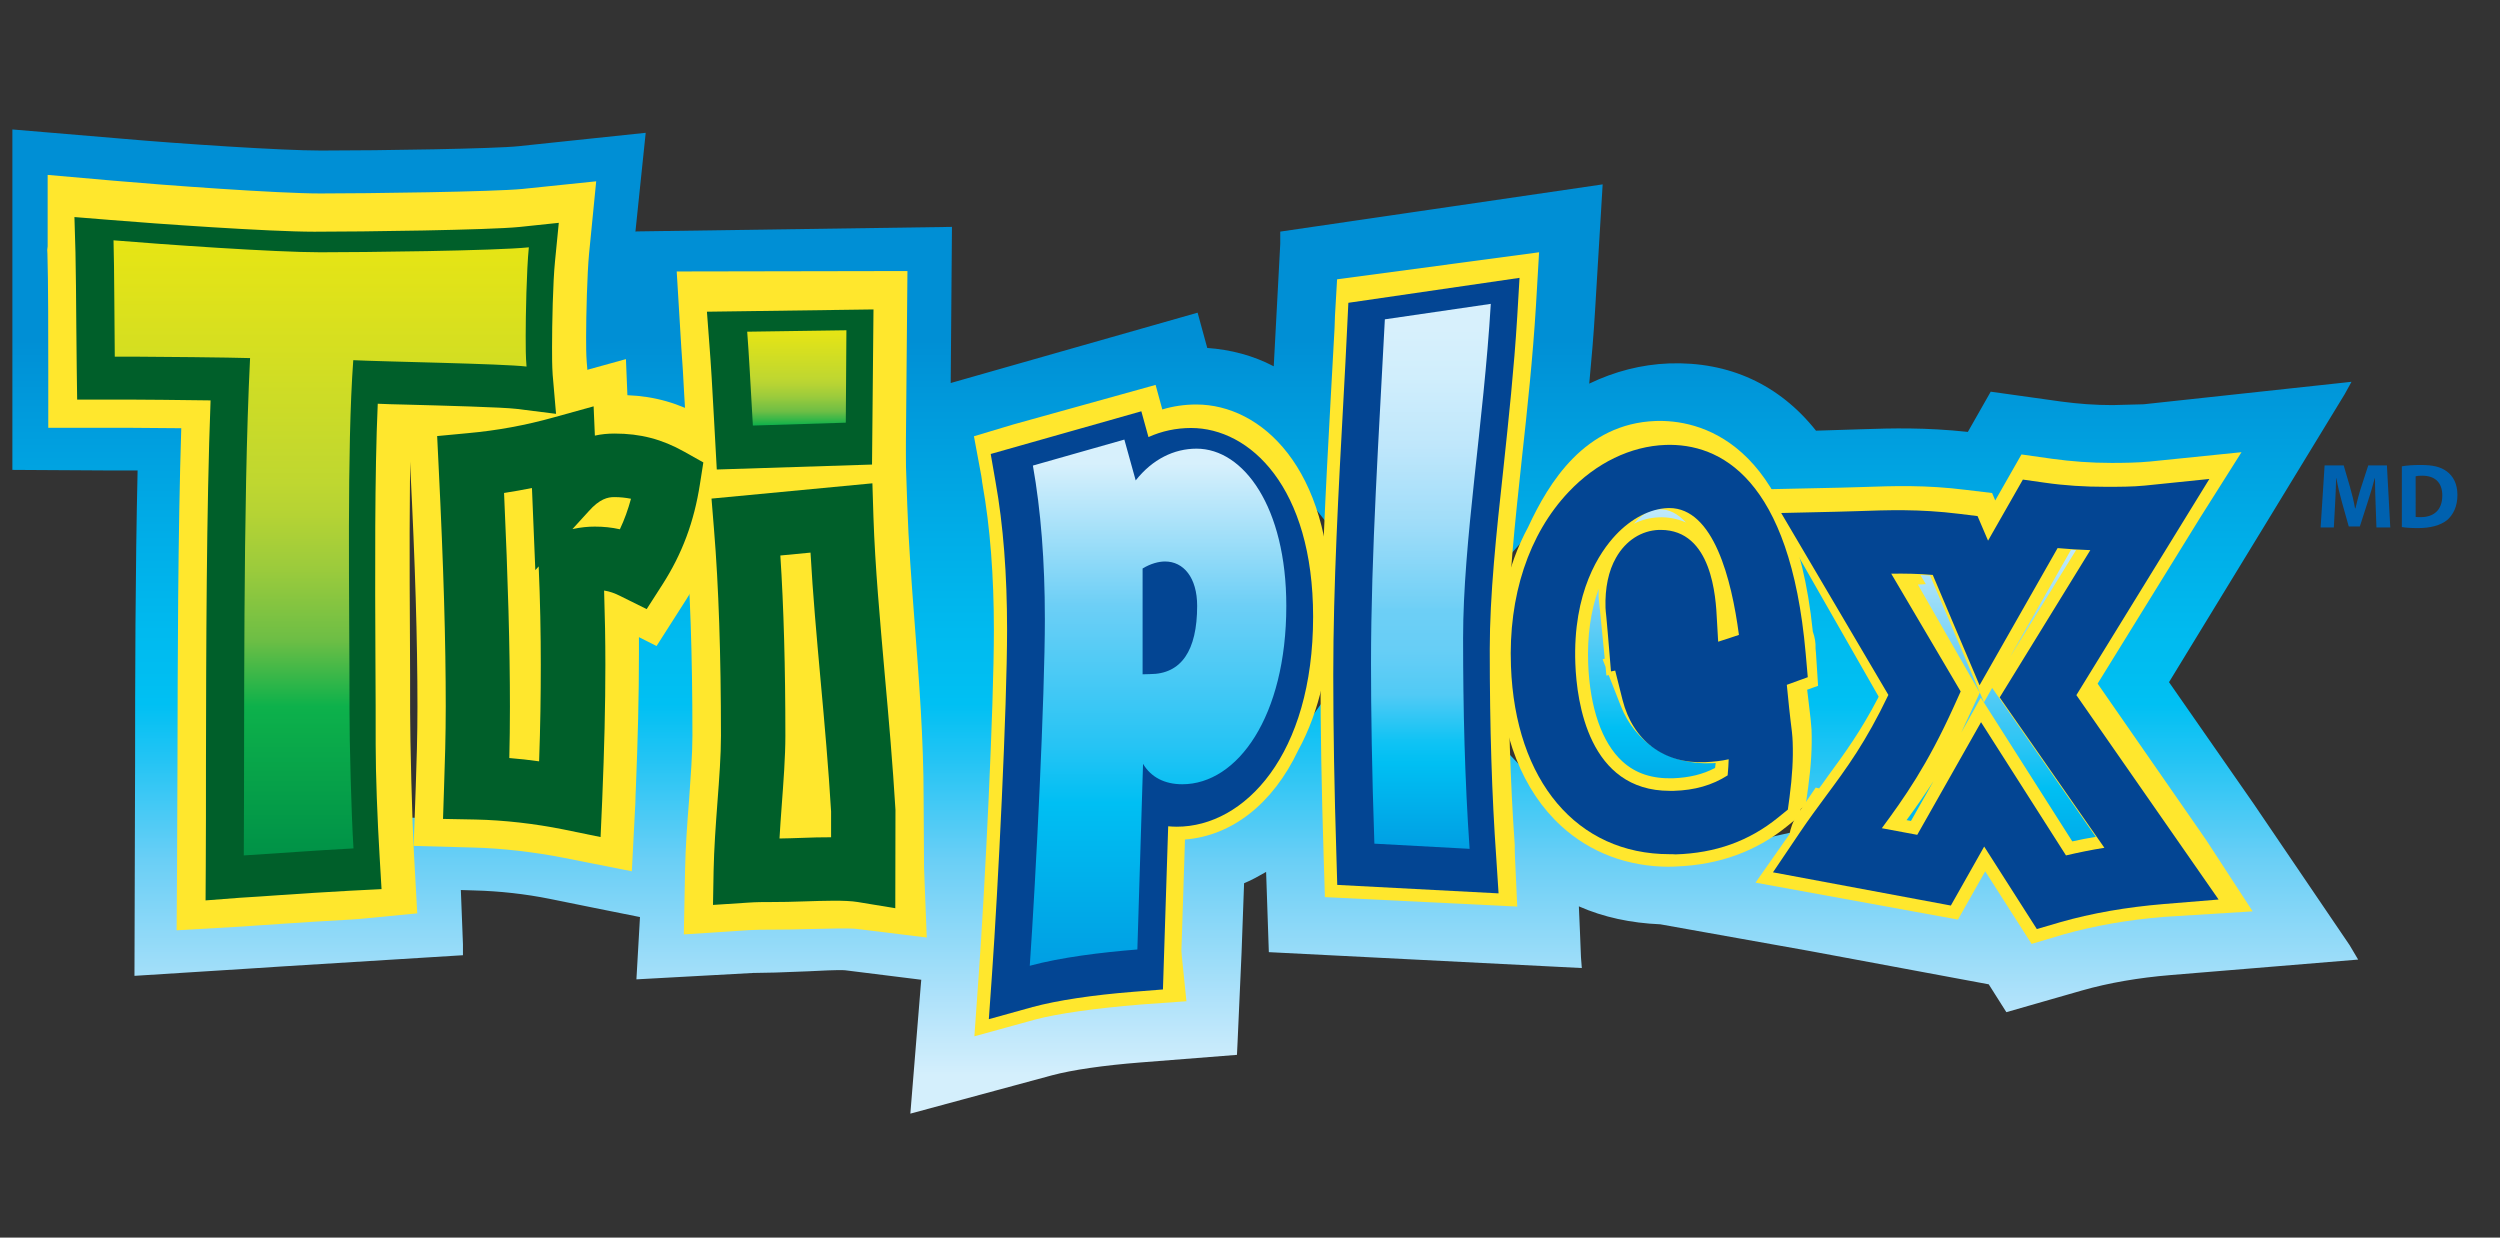
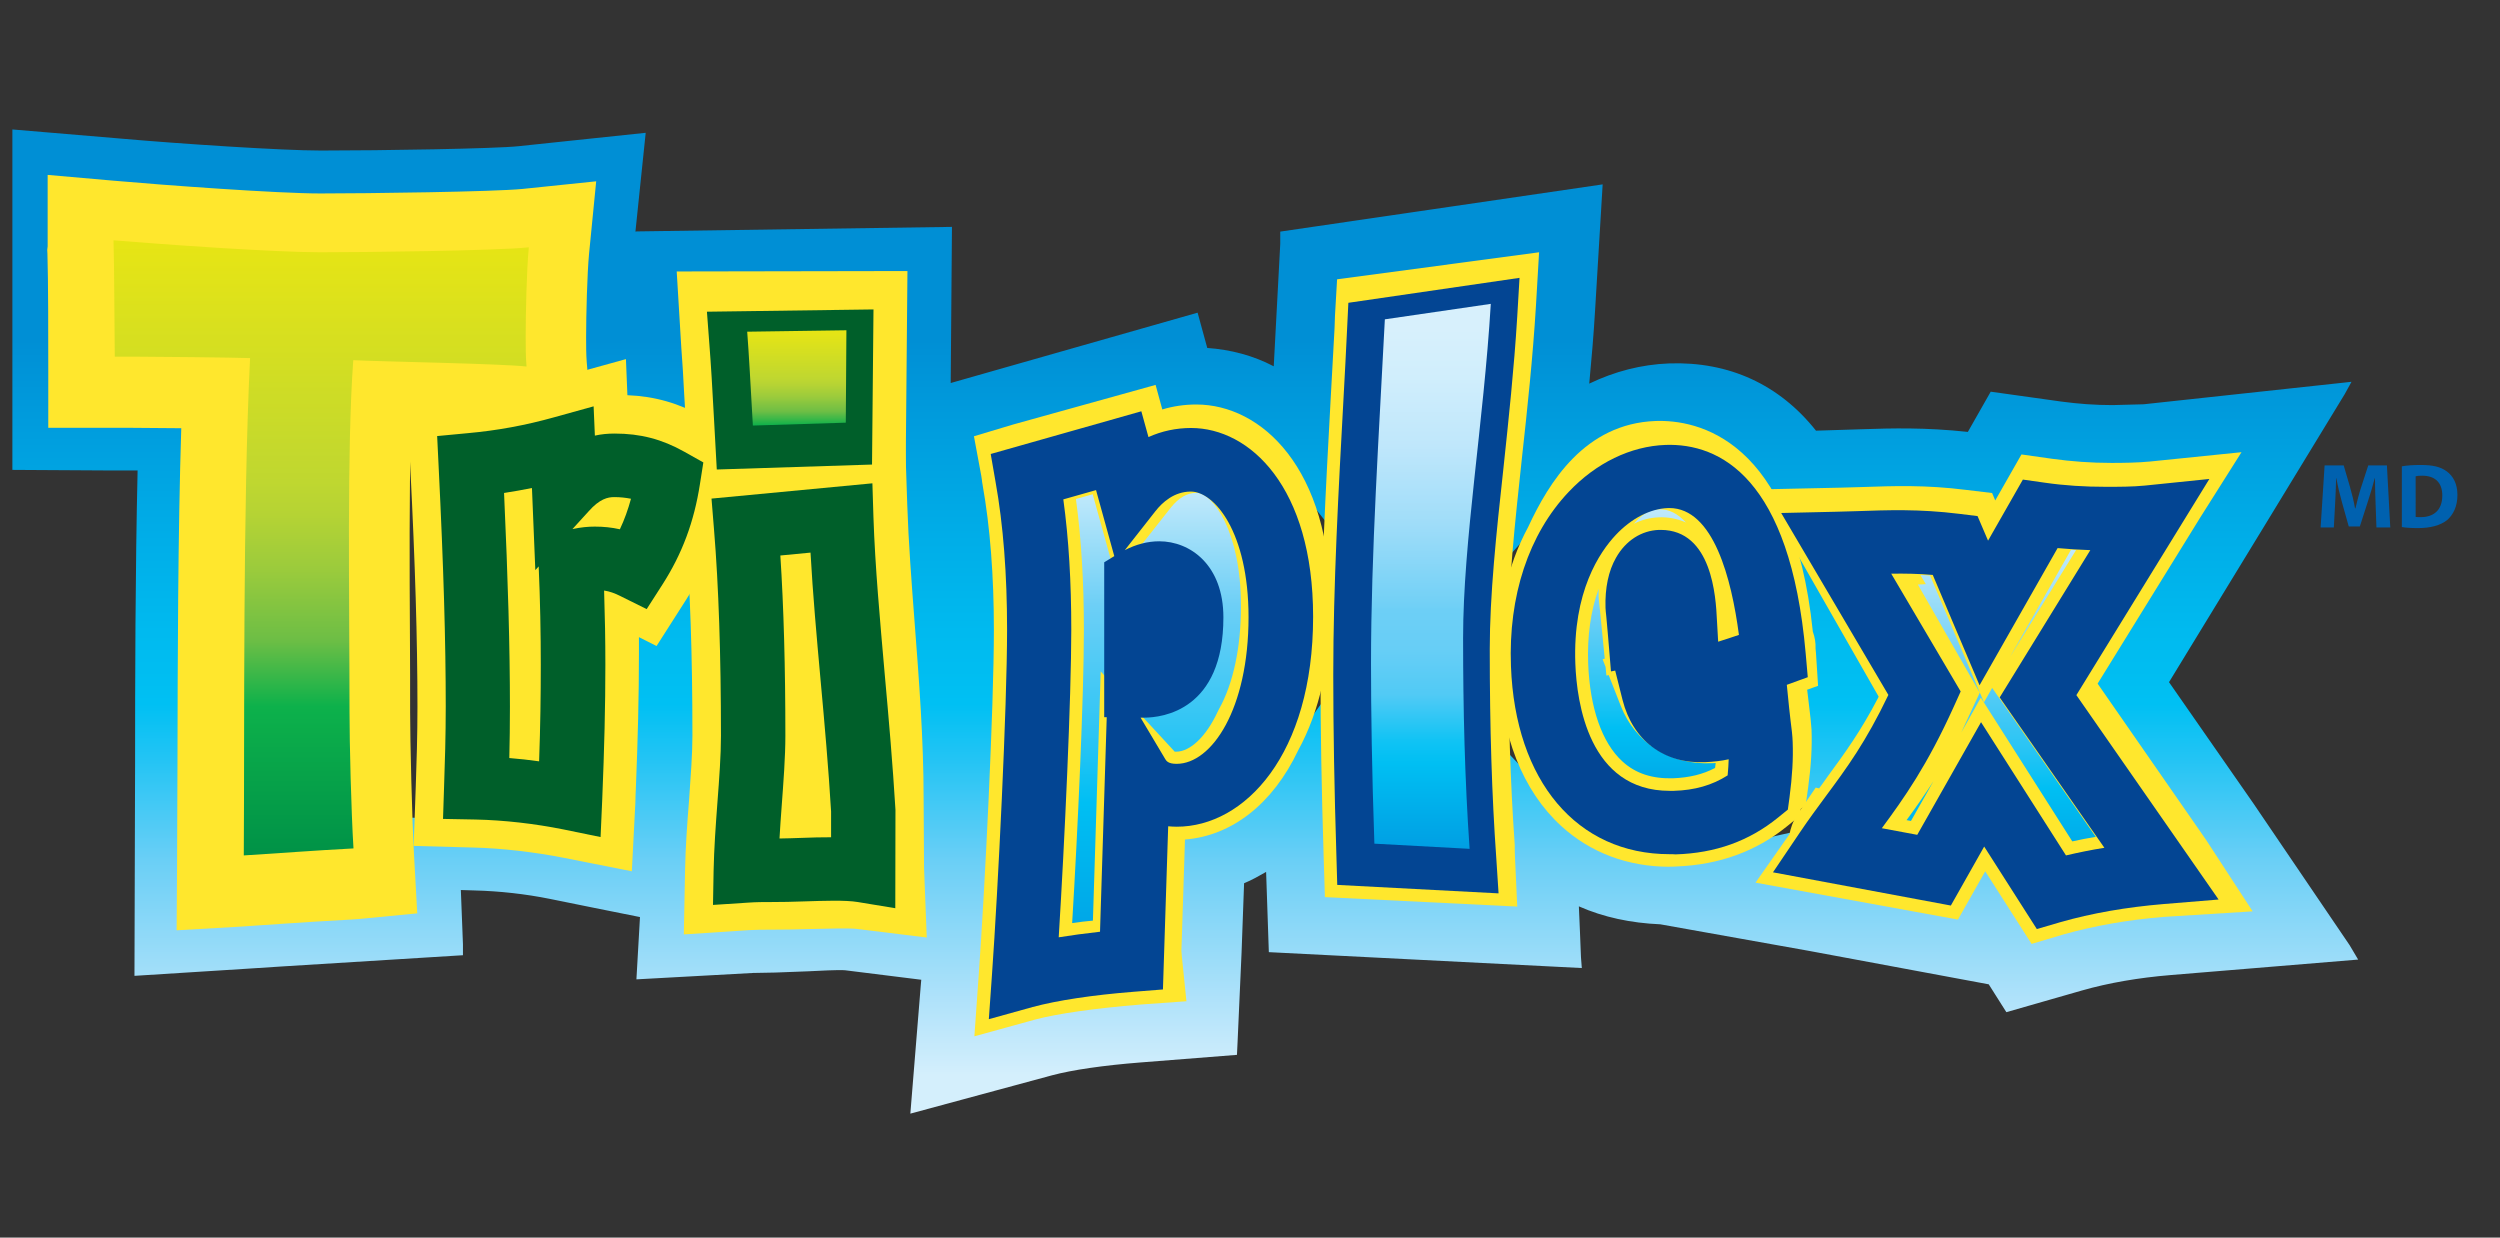
<svg xmlns="http://www.w3.org/2000/svg" xmlns:xlink="http://www.w3.org/1999/xlink" fill="none" height="50" viewBox="0 0 101 50" width="101">
  <rect x="0" y="0" width="101" height="50" fill="#333333" stroke="none" />
  <linearGradient id="a" gradientUnits="userSpaceOnUse" x1="47.729" x2="47.729" y1="44.992" y2="5.209">
    <stop offset=".039" stop-color="#d4effc" />
    <stop offset=".116" stop-color="#afe2fa" />
    <stop offset=".256" stop-color="#6bcff6" />
    <stop offset=".36" stop-color="#23c4f4" />
    <stop offset=".416" stop-color="#00c0f3" />
    <stop offset=".489" stop-color="#00baef" />
    <stop offset=".596" stop-color="#00ace7" />
    <stop offset=".722" stop-color="#0099db" />
    <stop offset=".786" stop-color="#008fd5" />
  </linearGradient>
  <linearGradient id="b">
    <stop offset="0" stop-color="#e7e514" />
    <stop offset=".315" stop-color="#bfd730" />
    <stop offset=".379" stop-color="#b5d334" />
    <stop offset=".487" stop-color="#9bcb3c" />
    <stop offset=".627" stop-color="#6dbe45" />
    <stop offset=".758" stop-color="#0db14b" />
    <stop offset="1" stop-color="#009247" />
  </linearGradient>
  <linearGradient id="c" gradientUnits="userSpaceOnUse" x1="23.237" x2="23.237" xlink:href="#b" y1="17.643" y2="31.818" />
  <linearGradient id="d" gradientUnits="userSpaceOnUse" x1="32.191" x2="32.191" y1="13.347" y2="17.192">
    <stop offset="0" stop-color="#e7e514" />
    <stop offset=".506" stop-color="#bfd730" />
    <stop offset=".577" stop-color="#b5d334" />
    <stop offset=".698" stop-color="#9bcb3c" />
    <stop offset=".854" stop-color="#6dbe45" />
    <stop offset="1" stop-color="#0db14b" />
  </linearGradient>
  <linearGradient id="e" gradientUnits="userSpaceOnUse" x1="32.623" x2="32.623" xlink:href="#b" y1="20.468" y2="34.743" />
  <linearGradient id="f" gradientUnits="userSpaceOnUse" x1="46.784" x2="46.784" y1="17.759" y2="39.017">
    <stop offset=".045" stop-color="#d7f0fc" />
    <stop offset=".315" stop-color="#6dcff6" />
    <stop offset=".579" stop-color="#27c4f4" />
    <stop offset=".691" stop-color="#00bff3" />
    <stop offset="1" stop-color="#009fe3" />
  </linearGradient>
  <linearGradient id="g" gradientUnits="userSpaceOnUse" x1="57.809" x2="57.809" y1="12.275" y2="34.292">
    <stop offset=".045" stop-color="#d7f0fc" />
    <stop offset=".137" stop-color="#d0eefc" />
    <stop offset=".26" stop-color="#bfe7fb" />
    <stop offset=".401" stop-color="#a0ddf9" />
    <stop offset=".553" stop-color="#71d0f6" />
    <stop offset=".562" stop-color="#6dcff6" />
    <stop offset=".634" stop-color="#67cef6" />
    <stop offset=".717" stop-color="#51caf5" />
    <stop offset=".804" stop-color="#0fc3f4" />
    <stop offset=".843" stop-color="#00bff3" />
    <stop offset="1" stop-color="#009fe3" />
  </linearGradient>
  <linearGradient id="h">
    <stop offset=".045" stop-color="#d7f0fc" />
    <stop offset=".421" stop-color="#6dcff6" />
    <stop offset=".658" stop-color="#27c4f4" />
    <stop offset=".758" stop-color="#00bff3" />
    <stop offset="1" stop-color="#009fe3" />
  </linearGradient>
  <linearGradient id="i" gradientUnits="userSpaceOnUse" x1="67.229" x2="67.229" xlink:href="#h" y1="18.807" y2="32.788" />
  <linearGradient id="j" gradientUnits="userSpaceOnUse" x1="80.818" x2="80.818" xlink:href="#h" y1="20.292" y2="35.55" />
  <linearGradient id="k" gradientUnits="userSpaceOnUse" x1="12.975" x2="12.975" y1="9.709" y2="34.559">
    <stop offset="0" stop-color="#e7e514" />
    <stop offset=".393" stop-color="#bfd730" />
    <stop offset=".446" stop-color="#b5d334" />
    <stop offset=".535" stop-color="#9bcb3c" />
    <stop offset=".65" stop-color="#6dbe45" />
    <stop offset=".758" stop-color="#0db14b" />
    <stop offset="1" stop-color="#009247" />
  </linearGradient>
  <clipPath id="l">
    <path d="m.5 0h100v50h-100z" />
  </clipPath>
  <g clip-path="url(#l)">
    <path d="m94.924 38.184-3.881-5.717c-.009-.008-2.339-3.367-3.415-4.908.822-1.333 7.102-11.642 7.102-11.642l.271-.492-8.398.908-1.254.033c-.712 0-1.381-.05-2.068-.142l-2.856-.4s-.703 1.242-.924 1.625c-1.703-.183-3.068-.15-4.271-.108 0 0-1.085.033-1.864.058-1.483-1.867-3.517-2.8-5.932-2.717-1.119.042-2.212.325-3.229.817.093-.983.178-1.967.237-2.975l.305-5.075-13.025 1.908v.492s-.186 3.558-.263 4.95c-.839-.442-1.754-.675-2.686-.742l-.39-1.425-9.975 2.842c.025-2.758.051-6.308.051-6.308l-12.729.183s-.042.008-.059.008c.102-.958.415-3.992.415-3.992l-5.144.542c-.932.1-5.492.175-7.975.175-1.576 0-5.729-.275-7.992-.475l-4.746-.4s-0.0.283.008.508l-.017 1.525-.034 3c0 .033.059 8.742.059 8.742l4.161.025h.822.331c-.093 4.017-.102 8.542-.102 11.942l-.025 8.475 4.475-.283 1.542-.1 7.254-.45v-.442s-.068-1.85-.085-2.192c.203.008.542.017.542.017 1.017.025 2.068.142 3.059.342 0 0 3.449.7 3.636.733-.034.55-.144 2.517-.144 2.517s4.661-.258 4.703-.258c.051 0 .907-.017.907-.017.025 0 1.322-.05 1.322-.05.364-.017 1.263-.067 1.5-.042l3.076.383c-.009.067-.009.125-.017.192l-.424 5.217 5.729-1.55c.814-.217 2.076-.4 3.559-.517l3.907-.308.025-.517.161-3.608c0-.017.059-1.525.102-2.808.305-.125.602-.292.89-.458.025.733.11 3.242.11 3.242l12.644.642-.034-.442s-.076-1.95-.085-2.05c1 .442 2.11.675 3.288.725.415.075 6.017 1.075 6.017 1.075s7.161 1.333 7.254 1.35c.025.033.712 1.125.712 1.125l3.051-.875c1.076-.308 2.288-.517 3.593-.625l7.568-.625zm-58.737-3.525s-.009.7-.025 1.417c-.051-.008-.229-.025-.229-.025s0 .283.009.508c-.72-.092-1.449-.183-1.449-.183-.441-.058-1.161-.025-2 .025l-1.271.042c-.009 0-.932.025-.932.025s-.771.042-1.508.083c.093-1.667.229-4.158.229-4.158.068-.967.136-1.892.136-2.658l-.169-10.158-2.636 4.842s-.102.175-.136.25c-.627-.308-1.559-.775-1.559-.775l.051 2.558c0 1.708-.042 3.383-.127 5.417 0 .025-.059.733-.119 1.458-.025 0-.144-.025-.144-.025s-.017.3-.025.533c-.746-.15-1.5-.308-1.5-.308-1.161-.233-2.39-.375-3.559-.4l-3.72-.133s.127 2.05.152 2.492c-.085.008-.271.017-.271.017s.017.25.025.442c-1.585.1-4.17.267-4.17.267l-1.534.1s-.669.042-1.373.083c.008-1.858.017-5.425.017-5.425.008-3.808.017-9.025.144-13.325l.042-1.458-3.314-.025h-.805s-.636 0-1.288-.008c-.017-1.833-.042-5.9-.042-5.9s.008-.717.017-1.442c0-.05 0-.125 0-.125s-.008-.15-.017-.358c.712.058 1.636.142 1.636.142 2.314.2 6.585.483 8.246.483 1.932 0 7.068-.067 8.288-.192 0 0 .797-.083 1.585-.167-.076.775-.161 1.558-.161 1.558-.085.867-.127 2.583-.127 3.467 0 .033.068 2.825.068 2.825s1.305-.358 1.61-.45c.009.317.042 1.033.042 1.033l1.288.1c.449.033.89.125 1.339.275l2.051.683s-.246-4.033-.339-5.458c0-.083-0-.275-.009-.467 1.771-.025 5.195-.067 6.932-.092-.017 1.958-.059 6.642-.059 6.642l.059 1.733c.051 1.533.17 3.1.305 4.758.178 2.308.356 4.7.356 7.075v2.383zm53.508 1.692c-1.127.092-2.263.183-2.263.183-1.5.125-2.898.367-4.161.733 0 0-.475.133-.941.267-.398-.625-2.127-3.342-2.127-3.342s-1.297 2.283-1.356 2.383c-1.441-.267-5.254-.975-5.254-.975-.009 0-.949-.167-1.932-.342.11-.158.297-.433.297-.433s-.102-.017-.11-.017c.432-.617.89-1.258.89-1.258l-3.636.8c-.466.1-.915.158-1.373.175-1.831.067-3.407-.542-4.559-1.75l-2.754-2.892.271 4.333s.051.7.102 1.433c-.076 0-.28-.017-.28-.017s.017.275.034.475c-1.847-.1-4.907-.258-6.483-.333-.017-.583-.034-1.167-.034-1.167l-.186-6.817-2.517 3.483c-.771 1.075-1.754 1.775-2.83 2.042l-1.076.258-.152 4.85s-.025.55-.051 1.117c-.051.008-.203.017-.203.017s-.009.242-.009.458c-.576.042-1.161.092-1.161.092-1.687.133-3.102.342-4.102.617 0 0-.864.233-1.763.475.068-.892.127-1.792.127-1.792.263-3.6.619-10.842.619-13.925 0-2.217-.152-4.217-.466-5.958 0 0-.093-.542-.195-1.108.119-.033.305-.092.305-.092s-.034-.217-.059-.383c1.474-.417 4.407-1.258 6.059-1.725.093.342.254.925.254.925l1.508-.217.246-.033c1.22 0 2.373.617 3.254 1.733l2.398 3.042s.415-7.883.491-9.358c.059-.008.212-.033.212-.033s.017-.233.025-.442c1.449-.208 4.873-.708 6.907-1.008-.051.783-.093 1.567-.093 1.567-.127 2.075-.347 4.125-.568 6.108l-.483 4.458 3.017-3.342c1.127-1.258 2.559-1.983 4.017-2.033 1.661-.058 2.932.617 3.881 2.083l.449.683 3.449-.1c1.178-.042 2.491-.083 4.102.117l1.678.208s.695-1.217.907-1.583c.432.058.873.125.873.125.822.117 1.636.175 2.483.175l1.576-.05s1.271-.133 2.585-.275c-.102.167-.314.517-.314.517l.068-.008c-1.712 2.783-5.093 8.258-5.093 8.258l4.466 6.408c0-.008.585.867 1.195 1.767-.144.017-.475.05-.475.05s.195.225.314.392zm-17.212-8.775.602 6.017.534-.892.025.192 2.187-3.867 2.068-3.45-6.475-6.358z" fill="url(#a)" />
    <path d="m19.542 28.093c0-2.792-.093-5.892-.288-9.767 1.263-.117 2.491-.342 3.72-.683l.068 1.708c.619-.683 1.263-1 2.009-1 .814 0 1.458.175 2.17.567-.195 1.258-.585 2.425-1.331 3.592-.517-.258-1.034-.4-1.619-.4-.297 0-.619.058-.975.142.068 1.592.093 2.992.093 4.158 0 1.567-.034 3.217-.127 5.408-1.263-.258-2.559-.4-3.788-.425.034-1 .068-2.108.068-3.3z" fill="url(#c)" />
    <path d="m34.17 17.076-3.754.117c-.093-1.65-.161-2.908-.229-3.792l4.008-.058z" fill="url(#d)" />
    <path d="m30.652 29.268c0-3.275-.093-6.092-.288-8.433l3.856-.367c.127 3.733.661 7.8.661 11.792v2.392c-.907-.117-2.475.058-3.381.058-.356 0-.746 0-1.136.033.025-1.775.288-3.908.288-5.475z" fill="url(#e)" />
    <path d="m42.212 24.984c0-2.308-.161-4.358-.483-6.175l3.695-1.05.458 1.65c.678-.858 1.551-1.283 2.458-1.283 1.907 0 3.627 2.367 3.627 6.35 0 4.475-1.975 7.208-4.203 7.208-.712 0-1.263-.283-1.585-.825l-.229 7.5c-1.458.117-3.085.317-4.347.658.246-3.542.61-10.867.61-14.033zm4.246 2.25c1.263 0 1.907-.942 1.907-2.758 0-1.142-.551-1.792-1.297-1.792-.254 0-.576.083-.907.283v4.275z" fill="url(#f)" />
    <path d="m55.525 34.084c-.102-2.958-.136-5.383-.136-7.258 0-4.5.331-9.425.559-13.925l4.28-.625c-.288 4.817-1.119 9.6-1.119 13.5 0 2.875.068 5.725.263 8.517z" fill="url(#g)" />
    <path d="m71.373 29.576c.025.625-.017 1.258-.119 2-.915.75-2 1.158-3.356 1.208-3.068.108-5.161-2.175-5.322-6.358-.178-4.75 2.542-7.525 5-7.617 2.322-.083 3.873 2.2 4.314 7.25-1.466.533-3.068 1.025-4.83 1.458.263 1.075.966 1.592 2.034 1.55.907-.033 1.61-.317 2.144-.792.034.475.119.925.136 1.3zm-3.068-4.933c-.093-1.65-.415-2.433-1-2.417-.483.017-.949.633-.907 1.8.009.142.051.508.11 1.108.669-.142 1.254-.308 1.797-.492z" fill="url(#i)" />
    <path d="m78 27.525-3.559-6.05c1.483-.033 2.898-.158 4.797.075l1.161 2.733 2.271-3.992c.873.125 1.754.183 2.67.183.534 0 1.144 0 1.712-.058l-4.449 7.233 4.958 7.125c-1.525.125-3.009.375-4.415.775l-2.763-4.35-1.966 3.467-4.339-.808c1.28-1.95 2.441-3.042 3.924-6.333z" fill="url(#j)" />
    <g fill="#ffe72d">
      <path d="m27.898 20.125-.144-2.325c-.042-.675-.076-1.283-.11-1.825-.042-.775-.076-1.417-.119-1.925l-.186-3.083 9.322-.017-.076 8.45-.212.008v.458z" />
      <path d="m37.441 37.876-2.848-.35c-.28-.033-1.297-.008-1.907.008-.559.017-1.093.025-1.551.025-.28 0-.559 0-.856.017l-2.653.175.051-2.608c.017-.908.085-1.875.161-2.808.068-.967.136-1.883.136-2.617 0-3.242-.093-6.017-.28-8.233l-.195-2.358.314-.033-.025-.433 8.78-.817.085 2.55c.051 1.517.17 3.083.297 4.75.178 2.325.364 4.725.364 7.125l.017 2.792z" />
      <path d="m82.076 38.134-1.873-2.933-1.102 1.95-8.178-1.492 1.373-1.958c.042-.225.127-.508.322-.8l.737-1.083.136.033c.119-.158.237-.325.347-.483.678-.925 1.322-1.8 2.034-3.167l.025-.058-4.542-7.95h.186l-.254-.425 3.093-.067c.297-.008.585-.017.873-.025 1.246-.042 2.526-.092 4.186.117l1.042.125.127.3 1.059-1.858 1.237.175c.788.108 1.576.167 2.407.167.466 0 1.068-.008 1.568-.058l3.678-.375-1.669 2.642-4.144 6.708 4.373 6.3c.034.058.093.133.136.208l1.754 2.692-3.61.225c-1.424.117-2.797.358-4.034.708zm-2.051-9.95 3.695 5.808c.314-.067.627-.133.949-.183l-4.186-6.017-.331.583-2.178-5.125c-.136-.008-.263-.017-.39-.017l.22.367-.322.017 2.5 4.367-.746 1.608zm-3 4.95.178.033.915-1.617c-.381.592-.737 1.1-1.093 1.583zm6.644-10.925-2.475 4.35 2.678-4.333c-.076-.008-.136-.017-.203-.017z" />
      <path d="m61.297 36.626-7.771-.383-.051-1.65c-.085-2.708-.127-5.175-.127-7.325 0-3.633.212-7.492.415-11.225.051-.942.102-1.875.153-2.792 0 0 .008-.35.017-.5l.085-1.467 8.161-1.092-.127 2.167c-.127 2.092-.347 4.158-.568 6.158-.28 2.617-.551 5.092-.551 7.233 0 3.158.085 5.9.263 8.392v.125c0 .008 0 .242.009.367zm-4.237-3.783.407.017c-.119-2.15-.17-4.492-.17-7.092 0-2.333.28-4.9.568-7.608.136-1.25.271-2.533.39-3.825l-.771.1c-.034.608-.068 1.208-.102 1.808-.203 3.683-.407 7.492-.407 11.033 0 1.675.025 3.533.085 5.567z" />
      <path d="m39.365 41.867.178-2.517c.246-3.433.61-10.783.61-13.9 0-2.183-.152-4.158-.458-5.875l-.017-.1c0-.008-.017-.167-.034-.25l-.297-1.6 1.585-.475 5.754-1.6.271.992c.441-.133.898-.2 1.373-.2 2.619 0 5.432 2.55 5.432 8.15 0 2.25-.458 4.258-1.313 5.817-1.026 2.167-2.678 3.458-4.576 3.608l-.144 4.492c.009.092.017.233.017.233l.186 1.808-1.847.133c-1.847.15-3.364.367-4.271.608zm4.102-21.708c.22 1.617.322 3.358.322 5.292 0 2.683-.246 8.067-.474 11.842.28-.042.559-.075.839-.1l.314-10.067 2.991 3.242h.059c.568 0 1.212-.617 1.669-1.6l.059-.117c.576-1.025.89-2.5.89-4.158 0-3.05-1.153-4.583-1.805-4.583-.364 0-.712.2-1.025.592l-2.229 2.825-.932-3.358z" />
-       <path d="m46.458 29.643h-2.737v-7.892l1.441-.633c.551-.242 1.119-.367 1.678-.367 1.856 0 3.737 1.442 3.737 4.192 0 .917-.136 1.742-.398 2.442l-.102.267-.161.242c-.788 1.125-2.017 1.75-3.458 1.75zm-.559-4.492c.068.075.161.142.263.2v-.417c-.093.058-.195.133-.263.217z" />
      <path d="m25.526 35.2-2.78-.55c-1.136-.225-2.508-.383-3.585-.408l-2.449-.067.085-2.408c.034-.967.068-2.05.068-3.217 0-2.717-.093-5.783-.288-9.65l-.127-2.517h.237l-.017-.233 2.347-.217c1.127-.1 2.195-.3 3.288-.6l2.983-.825.059 1.458c1.102.042 2.085.325 3.068.875l1.449.817-.246 1.625c-.212 1.383-.619 2.617-1.246 3.775-.203.417-.415.8-.661 1.183l-1.186 1.858-.712-.358v.667c0 1.708-.042 3.408-.127 5.508l-.009.192c0 .108-.008.217-.008.317z" />
      <path d="m7.136 37.584.017-2.567c.008-1.2.008-2.6.017-4.1.008-4.233.017-9.333.153-13.617-.89-.008-1.763-.017-2.127-.017h-3.246v-2.4c0-1.242 0-3.567-.034-4.633l-.008-.15.017-.15c0-.025 0-.175 0-.267v-2.617l2.653.233c2.068.183 6.636.517 8.364.517 1.847 0 7.008-.067 8.169-.183l2.975-.308-.288 2.925c-.076.8-.119 2.475-.119 3.358 0 .358 0 .692.025 1.025l.246 2.933-.229-.025.051.483-3.025-.35c-.458-.058-2.67-.117-4.152-.158-.059 2.475-.051 5.433-.034 8.125.008 1.083.008 2.133.008 3.125 0 1.15.076 4.35.161 5.842l.127 2.292-2.33.225c-.119.008-.347.025-.347.025-.992.05-1.941.117-2.839.175-.542.033-1.068.075-1.576.108zm6.415-24.983.797.033c.449.017 1.229.042 2.102.067.746.017 1.424.042 2.017.058l-.008-.225c-1.814.033-3.856.058-4.907.067zm-6.737-.117c1.195.008 2.669.025 3.153.05l1.966.1v-.058c-1.415-.05-3.415-.175-5.127-.3.008.067.008.142.008.208z" />
      <path d="m67.45 35.017c-1.686 0-3.195-.567-4.373-1.642-1.559-1.425-2.441-3.65-2.542-6.442-.085-2.083.331-4.033 1.203-5.642.839-1.808 2.288-4.175 5.144-4.283 1.653-.058 5.551.658 6.356 8.508.085.233.119.467.11.675v.008c.009.058.009.125.017.183l.085 1.325-.441.158.025.208c.017.167.042.333.059.5.042.333.076.642.093.908.025.717-.017 1.45-.136 2.325l-.102.733-.195.142-.042.283-.534.433c-1.237 1-2.729 1.542-4.441 1.608-.093.008-.195.008-.288.008zm-2.864-11.233c-.322.892-.466 1.917-.424 3.017.068 1.8.559 3.208 1.381 3.958.534.492 1.212.708 2.051.683.652-.025 1.203-.158 1.695-.417l.025-.2c-.051.008-.102.008-.161.008-1.687.075-3.085-.808-3.678-2.325l-.483-1.233-.093.017-.034-.35-.119-.308.085-.025-.186-1.892c-.034-.292-.051-.492-.059-.592 0-.117-.009-.233 0-.342zm2.432-3.208c-.186.008-.525.017-1.008.583.314-.158.644-.242.992-.258.356-.017.737.042 1.11.208-.331-.358-.695-.55-1.093-.533z" />
    </g>
-     <path d="m8.305 36.376.008-1.367c.008-1.225.008-2.65.008-4.183.008-4.583.017-10.183.186-14.65-1.22-.017-2.839-.033-3.305-.033h-2.085l-.017-1.258c-.008-.458-.008-1.058-.017-1.7-.008-1.092-.017-2.275-.034-2.983l-.042-1.433 1.449.117c1.805.15 6.398.475 8.246.475 1.924 0 7.059-.067 8.288-.192l1.585-.167-.153 1.558c-.085.842-.119 2.533-.119 3.467 0 .392 0 .75.025 1.117l.136 1.575-1.593-.2c-.542-.067-2.958-.133-4.551-.175-.373-.008-.737-.017-1.059-.033-.127 2.825-.11 6.867-.093 10.492.009 1.167.009 2.283.009 3.292 0 1.175.068 3 .161 4.542l.076 1.283-1.305.067c-.975.05-1.907.117-2.797.175-.559.042-1.102.075-1.627.108zm-2.61-22.783c1.169.008 3.619.033 4.229.058l1.314.05-.068 1.292c-.229 4.575-.237 10.817-.237 15.842 0 1 0 1.942-.009 2.825.076-.008.144-.008.22-.017.5-.033 1.017-.067 1.542-.1-.059-1.242-.093-2.508-.093-3.417 0-1.008-.008-2.117-.008-3.283-.017-4.242-.042-9.042.17-11.917l.093-1.25 1.28.067c.39.017 1.271.042 2.288.075 1.331.033 2.458.067 3.313.1 0-.55.017-1.342.042-2.092-2.28.083-5.958.117-7.042.117-1.559 0-4.814-.208-7.034-.375.008.517.008 1.075.017 1.617-.017.125-.017.267-.017.408z" fill="#005f2a" />
    <path d="m24.263 33.817-1.5-.308c-1.161-.233-2.39-.375-3.551-.4l-1.314-.025.042-1.292c.034-.975.068-2.067.068-3.25 0-2.6-.085-5.592-.288-9.708l-.059-1.217 1.237-.117c1.195-.108 2.33-.317 3.491-.642l1.593-.442.051 1.183c.254-.058.525-.083.797-.083 1.042 0 1.907.225 2.814.733l.771.433-.136.867c-.237 1.533-.72 2.825-1.517 4.067l-.636.992-1.059-.525c-.229-.117-.441-.192-.661-.225.034 1.033.051 2.033.051 2.992 0 1.692-.042 3.375-.127 5.458zm-3.686-3.192c.398.033.805.075 1.203.133.051-1.417.068-2.658.068-3.9 0-1.258-.025-2.592-.085-3.975l-.136.15-.136-3.317c-.373.075-.746.142-1.127.2.161 3.558.237 6.258.237 8.642 0 .717-.009 1.417-.025 2.067zm3.458-9.35c.339 0 .678.033 1.008.108.186-.392.331-.8.449-1.233-.212-.042-.432-.067-.678-.067-.254 0-.585.067-1.034.575l-.653.717c.347-.075.636-.1.907-.1z" fill="#005f2a" />
    <path d="m28.958 18.968-.11-2c-.068-1.275-.127-2.275-.186-3.017l-.102-1.358 6.729-.092-.059 6.267zm2.39-3.85c.025.367.042.775.068 1.217l1.237-.042.009-1.2z" fill="#005f2a" />
    <path d="m36.17 36.692-1.517-.25c-.492-.083-1.39-.05-2.187-.025-.449.017-.881.025-1.271.025-.314 0-.652 0-.983.025l-1.407.092.025-1.392c.017-.875.085-1.817.153-2.733.076-.992.144-1.925.144-2.7 0-3.267-.093-6.067-.28-8.333l-.102-1.258 6.5-.617.042 1.358c.068 2.033.263 4.142.458 6.375.161 1.783.322 3.625.432 5.458zm-4.644-14.25c.136 2.083.203 4.525.203 7.283 0 .867-.076 1.85-.152 2.883-.034.417-.059.85-.085 1.267.28 0 .585-.017.898-.025.398-.017.805-.025 1.186-.025v-1.042c-.102-1.725-.263-3.542-.424-5.3-.161-1.783-.314-3.483-.407-5.158z" fill="#005f2a" />
    <path d="m34.17 17.076-3.754.117c-.093-1.65-.161-2.908-.229-3.792l4.008-.058z" fill="url(#d)" />
-     <path d="m30.652 29.268c0-3.275-.093-6.092-.288-8.433l3.856-.367c.127 3.733.661 7.8.661 11.792v2.392c-.907-.117-2.475.058-3.381.058-.356 0-.746 0-1.136.033.025-1.775.288-3.908.288-5.475z" fill="url(#e)" />
    <path d="m39.949 41.175.127-1.8c.246-3.475.61-10.808.61-13.942 0-2.217-.152-4.217-.466-5.967l-.195-1.125 6.085-1.725.288 1.042c.534-.242 1.119-.367 1.72-.367 2.373 0 4.932 2.383 4.932 7.625 0 5.575-2.771 8.483-5.508 8.483-.119 0-.237-.008-.347-.017l-.212 6.592-1.161.092c-1.686.133-3.11.35-4.102.617zm3.009-21c.22 1.6.322 3.342.322 5.267 0 2.733-.271 8.6-.508 12.425.517-.083 1.068-.158 1.669-.225l.271-8.667h-.102v-6.258l.407-.25-.737-2.667zm3.11 8.8 1.008 1.692c.042.067.11.192.458.192 1.424 0 2.907-2.217 2.907-5.925 0-3.458-1.39-5.075-2.33-5.075-.669 0-1.144.425-1.432.792l-1.237 1.575c.449-.233.924-.358 1.39-.358 1.254 0 2.593.958 2.593 3.075 0 3.75-2.458 4.05-3.203 4.05h-.152z" fill="#034593" />
    <path d="m60.542 36.092-6.517-.342-.034-1.175c-.085-2.692-.127-5.15-.127-7.308 0-3.617.212-7.467.415-11.192.051-.942.102-1.875.144-2.792l.051-1.05 6.915-1.008-.093 1.575c-.127 2.083-.347 4.142-.559 6.133-.288 2.633-.551 5.117-.551 7.292 0 3.167.085 5.925.263 8.433zm-3.991-2.767 1.203.067c-.119-2.175-.178-4.533-.178-7.167 0-2.308.28-4.858.568-7.558.161-1.45.322-2.942.441-4.442l-1.627.233c-.034.583-.059 1.167-.093 1.758-.203 3.692-.407 7.508-.407 11.058.009 1.808.034 3.842.093 6.05z" fill="#034593" />
    <path d="m67.45 34.509c-3.737 0-6.237-2.95-6.407-7.592-.11-2.842.72-5.342 2.33-7.042 1.11-1.175 2.509-1.85 3.915-1.9 2.186-.075 5.034 1.317 5.661 8.417l.085.967-.847.308.093.925c.017.183.042.358.059.525.042.317.076.6.085.858v.008c.025.675-.017 1.383-.127 2.225l-.068.5-.39.317c-1.178.958-2.534 1.442-4.144 1.492-.076-.008-.161-.008-.246-.008zm-.009-13.983c-.017 0-.042 0-.059 0-.712.025-1.475.417-2.102 1.083-.652.692-1.746 2.292-1.636 5.208.059 1.558.542 5.133 3.814 5.133h.161c.847-.025 1.551-.225 2.178-.625.025-.233.034-.45.042-.65-.297.067-.61.1-.941.117-1.678.075-2.932-.875-3.347-2.517l-.297-1.183-.17.033-.119-1.425c-.025-.325-.051-.575-.068-.767-.017-.175-.034-.308-.034-.375-.025-.8.119-1.492.424-2.025.39-.692 1.025-1.1 1.737-1.125h.068c2.076 0 2.229 2.725 2.271 3.625l.051.892c.28-.092.559-.175.839-.275-.297-2.258-1.026-5.125-2.814-5.125z" fill="#034593" />
    <path d="m82.288 37.534-2.127-3.333-1.347 2.383-7.186-1.342 1.085-1.608c.364-.542.72-1.017 1.068-1.492.822-1.108 1.602-2.167 2.509-4.067l-4.33-7.35 2.195-.05c.288-.008.576-.017.873-.025 1.229-.042 2.5-.092 4.119.108l.746.092.424.992 1.407-2.467.881.125c.805.117 1.619.167 2.475.167.508 0 1.076 0 1.576-.05l2.602-.267-5.373 8.733 5.746 8.258-2.229.183c-1.492.125-2.89.367-4.169.733zm-2.254-8.358 3.432 5.383c.5-.117 1.026-.225 1.551-.308l-4.229-6.075 3.661-5.95c-.449-.017-.89-.042-1.322-.083l-3.153 5.542-1.89-4.458c-.593-.05-1.136-.058-1.678-.05l2.805 4.758-.271.6c-1.085 2.4-2.017 3.708-2.915 4.925l1.432.267z" fill="#034593" />
    <path d="m4.585 9.709c2.008.167 6.508.483 8.356.483 1.653 0 7.059-.058 8.424-.2-.093.942-.127 2.742-.127 3.592 0 .425 0 .825.034 1.225-.941-.117-5.898-.2-7-.258-.263 3.617-.152 9.575-.152 14.192 0 1.25.068 4.025.161 5.533-1.585.083-3.076.2-4.432.283.034-5.242-.042-14.083.254-20.092-.678-.025-3.949-.058-4.661-.058h-.805c-.017-1.242-.017-3.583-.051-4.7z" fill="url(#k)" />
    <path d="m19.542 28.093c0-2.792-.093-5.892-.288-9.767 1.263-.117 2.491-.342 3.72-.683l.068 1.708c.619-.683 1.263-1 2.009-1 .814 0 1.458.175 2.17.567-.195 1.258-.585 2.425-1.331 3.592-.517-.258-1.034-.4-1.619-.4-.297 0-.619.058-.975.142.068 1.592.093 2.992.093 4.158 0 1.567-.034 3.217-.127 5.408-1.263-.258-2.559-.4-3.788-.425.034-1 .068-2.108.068-3.3z" fill="url(#c)" />
-     <path d="m42.212 24.984c0-2.308-.161-4.358-.483-6.175l3.695-1.05.458 1.65c.678-.858 1.551-1.283 2.458-1.283 1.907 0 3.627 2.367 3.627 6.35 0 4.475-1.975 7.208-4.203 7.208-.712 0-1.263-.283-1.585-.825l-.229 7.5c-1.458.117-3.085.317-4.347.658.246-3.542.61-10.867.61-14.033zm4.246 2.25c1.263 0 1.907-.942 1.907-2.758 0-1.142-.551-1.792-1.297-1.792-.254 0-.576.083-.907.283v4.275z" fill="url(#f)" />
    <path d="m55.525 34.084c-.102-2.958-.136-5.383-.136-7.258 0-4.5.331-9.425.559-13.925l4.28-.625c-.288 4.817-1.119 9.6-1.119 13.5 0 2.875.068 5.725.263 8.517z" fill="url(#g)" />
-     <path d="m71.373 29.576c.025.625-.017 1.258-.119 2-.915.75-2 1.158-3.356 1.208-3.068.108-5.161-2.175-5.322-6.358-.178-4.75 2.542-7.525 5-7.617 2.322-.083 3.873 2.2 4.314 7.25-1.466.533-3.068 1.025-4.83 1.458.263 1.075.966 1.592 2.034 1.55.907-.033 1.61-.317 2.144-.792.034.475.119.925.136 1.3zm-3.068-4.933c-.093-1.65-.415-2.433-1-2.417-.483.017-.949.633-.907 1.8.009.142.051.508.11 1.108.669-.142 1.254-.308 1.797-.492z" fill="url(#i)" />
    <path d="m78 27.525-3.559-6.05c1.483-.033 2.898-.158 4.797.075l1.161 2.733 2.271-3.992c.873.125 1.754.183 2.67.183.534 0 1.144 0 1.712-.058l-4.449 7.233 4.958 7.125c-1.525.125-3.009.375-4.415.775l-2.763-4.35-1.966 3.467-4.339-.808c1.28-1.95 2.441-3.042 3.924-6.333z" fill="url(#j)" />
    <path d="m95.974 20.351c-.009-.3-.025-.658-.025-1.033h-.009c-.085.317-.186.675-.288.975l-.314.975h-.449l-.271-.967c-.085-.3-.17-.65-.229-.983h-.009c-.008.342-.025.725-.042 1.042l-.051.95h-.534l.161-2.508h.771l.246.842c.085.292.161.6.212.892h.017c.068-.292.152-.617.246-.9l.271-.833h.754l.136 2.508h-.559z" fill="#0061af" />
    <path d="m97.017 18.843c.212-.042.491-.058.78-.058.491 0 .805.075 1.051.258.263.192.432.508.432.95 0 .483-.178.808-.415 1.017-.271.217-.678.325-1.178.325-.297 0-.517-.017-.652-.042v-2.45zm.576 2.042c.051.008.136.008.203.008.525 0 .873-.283.873-.875 0-.542-.314-.8-.814-.8-.127 0-.212.008-.263.025z" fill="#0061af" />
  </g>
</svg>